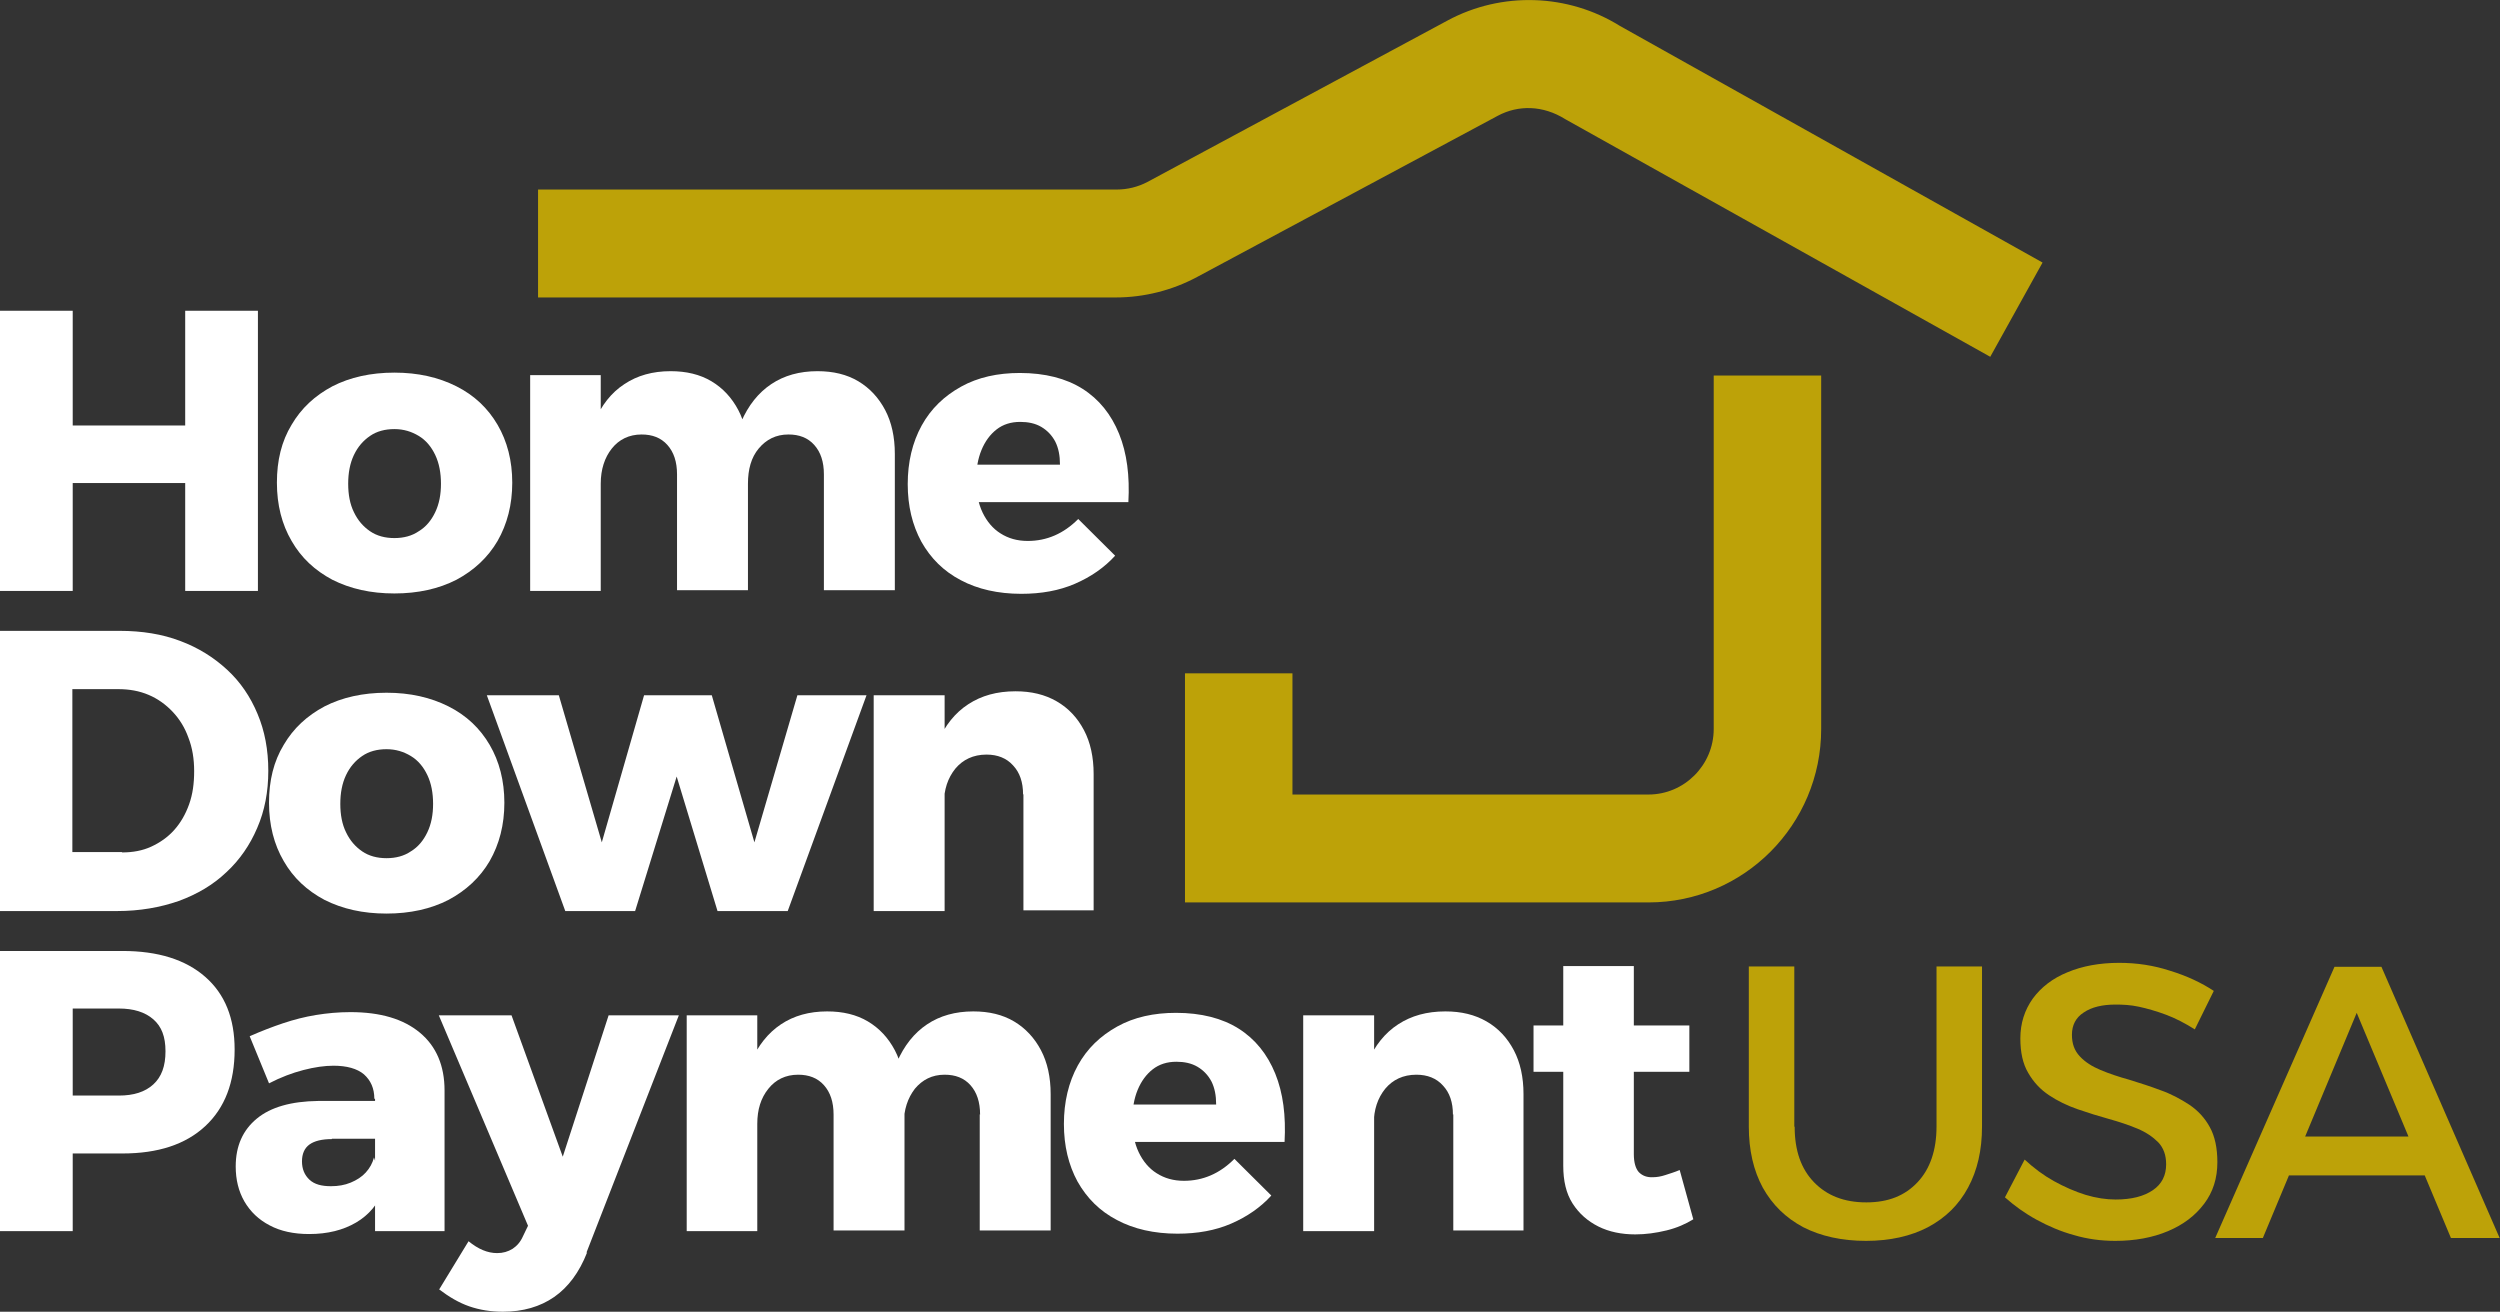
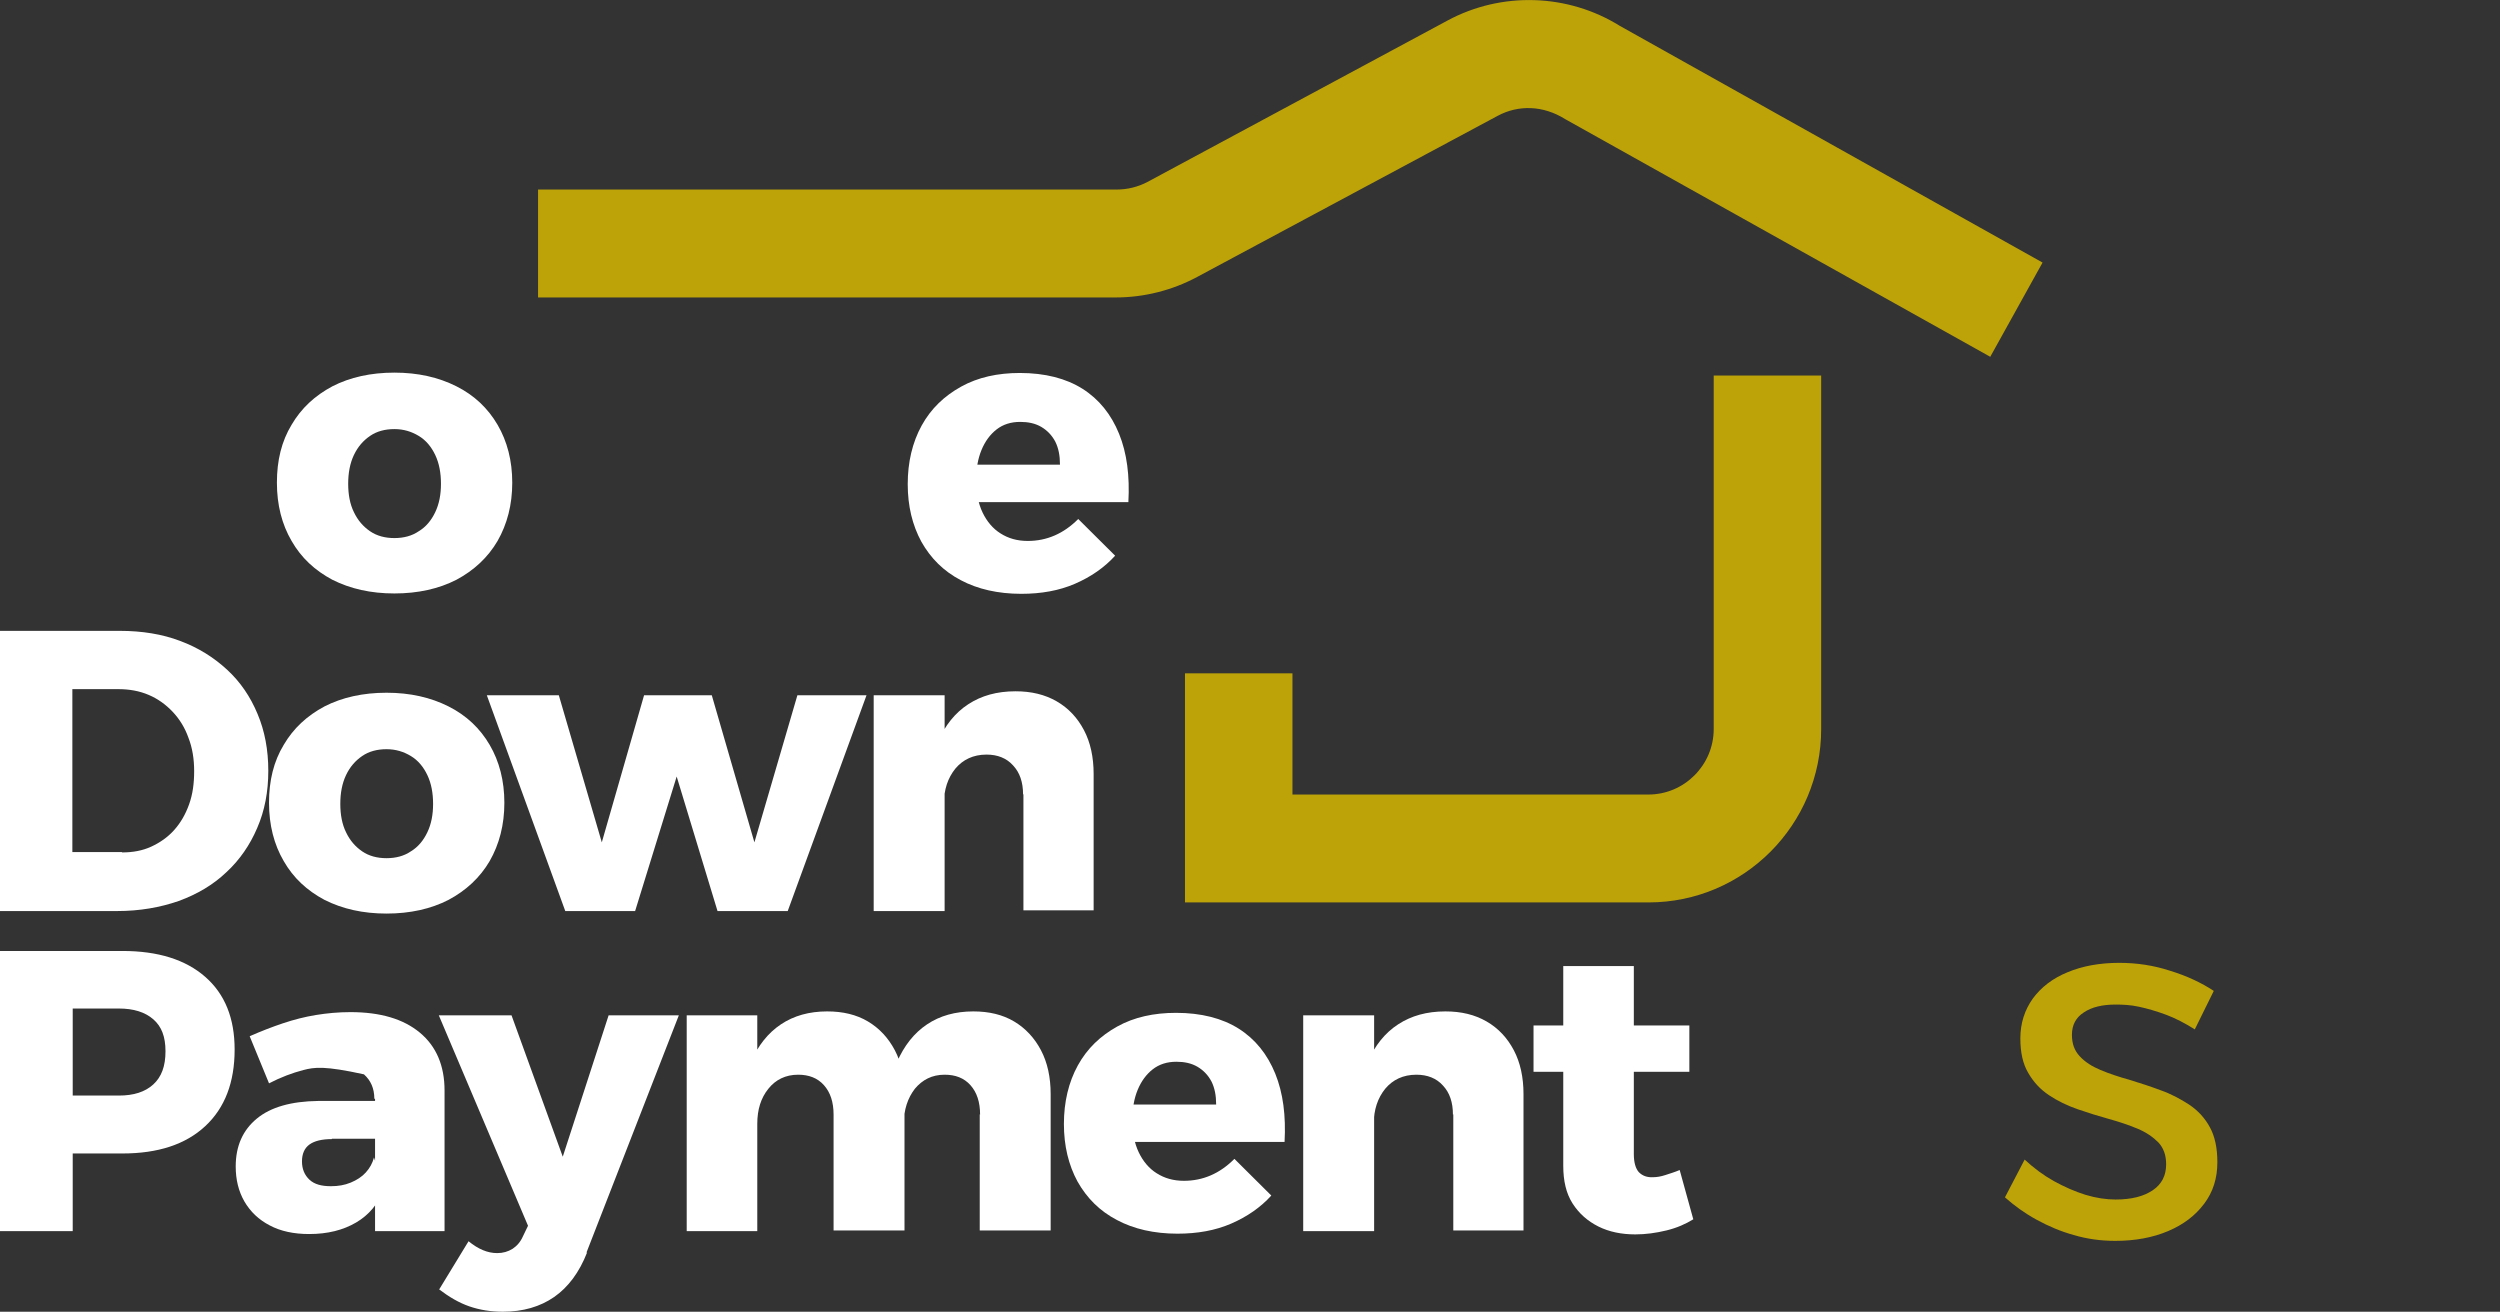
<svg xmlns="http://www.w3.org/2000/svg" width="324" height="170" viewBox="0 0 324 170" fill="none">
  <rect x="0" y="0" width="324" height="170" fill="#333333" stroke="none" />
  <g clip-path="url(#clip0_234_33)">
-     <path d="M232.589 146.041C232.589 149.117 233.425 151.494 235.096 153.219C236.767 154.944 238.996 155.829 241.874 155.829C244.752 155.829 246.888 154.944 248.513 153.219C250.138 151.494 250.973 149.07 250.973 145.994V125.251H256.869V145.994C256.869 149.07 256.266 151.681 255.059 153.918C253.852 156.156 252.134 157.834 249.859 159.046C247.631 160.211 244.938 160.817 241.827 160.817C238.717 160.817 235.978 160.211 233.703 159.046C231.428 157.834 229.711 156.156 228.457 153.918C227.25 151.681 226.646 149.07 226.646 145.994V125.251H232.542V145.994L232.589 146.041Z" fill="#BDA208" />
    <path d="M284.446 133.408C283.193 132.616 281.939 131.963 280.686 131.497C279.432 131.031 278.272 130.705 277.204 130.472C276.136 130.239 275.115 130.192 274.186 130.192C272.468 130.192 271.076 130.518 270.054 131.217C269.033 131.87 268.522 132.849 268.522 134.107C268.522 135.273 268.847 136.158 269.544 136.904C270.24 137.65 271.122 138.209 272.236 138.676C273.35 139.142 274.604 139.561 275.95 139.934C277.297 140.354 278.643 140.773 279.989 141.286C281.336 141.752 282.543 142.405 283.703 143.151C284.817 143.896 285.746 144.875 286.396 146.087C287.046 147.253 287.371 148.791 287.371 150.609C287.371 152.706 286.814 154.478 285.653 156.016C284.492 157.554 282.96 158.719 280.964 159.559C278.968 160.398 276.693 160.817 274.14 160.817C272.329 160.817 270.519 160.584 268.801 160.071C267.083 159.605 265.458 158.906 263.926 158.067C262.394 157.228 261.048 156.249 259.841 155.177L262.394 150.282C263.601 151.401 264.855 152.333 266.201 153.079C267.547 153.825 268.94 154.431 270.286 154.851C271.679 155.27 272.979 155.457 274.186 155.457C276.275 155.457 277.854 155.037 279.014 154.245C280.175 153.452 280.732 152.333 280.732 150.888C280.732 149.723 280.407 148.791 279.711 148.045C279.014 147.346 278.132 146.74 277.018 146.274C275.904 145.808 274.65 145.388 273.304 145.015C271.958 144.642 270.611 144.223 269.265 143.757C267.919 143.29 266.665 142.684 265.551 141.939C264.437 141.193 263.555 140.26 262.858 139.049C262.162 137.883 261.837 136.392 261.837 134.574C261.837 132.616 262.394 130.891 263.462 129.4C264.53 127.954 266.015 126.789 267.965 125.997C269.869 125.204 272.097 124.785 274.65 124.785C276.925 124.785 279.107 125.111 281.243 125.81C283.378 126.463 285.282 127.349 286.907 128.421L284.446 133.408Z" fill="#BDA208" />
-     <path d="M302.598 125.297H308.633L323.953 160.444H317.639L305.43 131.264L293.266 160.444H287.092L302.551 125.297H302.598ZM294.845 147.299H315.829V152.333H294.845V147.299Z" fill="#BDA208" />
-     <path d="M0 40.274H9.424V55.144H24.002V40.274H33.426V76.586H24.002V62.602H9.424V76.586H0V40.274Z" fill="white" />
    <path d="M51.114 48.292C54.178 48.292 56.824 48.898 59.146 50.063C61.467 51.228 63.231 52.907 64.484 55.051C65.738 57.195 66.388 59.712 66.388 62.556C66.388 65.399 65.738 67.916 64.484 70.107C63.231 72.251 61.42 73.929 59.146 75.141C56.871 76.307 54.178 76.912 51.114 76.912C48.05 76.912 45.404 76.307 43.083 75.141C40.808 73.929 39.044 72.298 37.79 70.107C36.537 67.963 35.887 65.446 35.887 62.556C35.887 59.666 36.49 57.195 37.79 55.051C39.044 52.907 40.808 51.275 43.083 50.063C45.357 48.898 48.05 48.292 51.114 48.292ZM51.114 55.61C49.907 55.61 48.839 55.89 47.957 56.496C47.075 57.102 46.379 57.894 45.868 58.966C45.357 60.038 45.125 61.297 45.125 62.695C45.125 64.094 45.357 65.352 45.868 66.378C46.379 67.45 47.075 68.242 47.957 68.848C48.839 69.454 49.907 69.734 51.114 69.734C52.321 69.734 53.389 69.454 54.271 68.848C55.2 68.289 55.896 67.45 56.407 66.378C56.917 65.306 57.149 64.094 57.149 62.695C57.149 61.297 56.917 60.038 56.407 58.966C55.896 57.894 55.2 57.055 54.271 56.496C53.343 55.936 52.321 55.61 51.114 55.61Z" fill="white" />
-     <path d="M68.709 48.618H77.855V76.586H68.709V48.618ZM87.743 61.483C87.743 59.852 87.325 58.593 86.49 57.661C85.654 56.729 84.54 56.309 83.147 56.309C81.522 56.309 80.222 56.962 79.294 58.127C78.365 59.293 77.855 60.831 77.855 62.695H75.673C75.673 59.526 76.137 56.869 77.019 54.678C77.948 52.534 79.201 50.902 80.919 49.783C82.59 48.665 84.586 48.105 86.908 48.105C88.95 48.105 90.714 48.525 92.2 49.41C93.686 50.296 94.846 51.555 95.682 53.14C96.518 54.724 96.935 56.636 96.935 58.826V76.493H87.743V61.437V61.483ZM106.777 61.483C106.777 59.852 106.36 58.593 105.524 57.661C104.688 56.729 103.574 56.309 102.181 56.309C100.557 56.309 99.303 56.962 98.328 58.127C97.353 59.293 96.935 60.831 96.935 62.695H94.707C94.707 59.526 95.171 56.869 96.053 54.678C96.982 52.534 98.282 50.902 99.953 49.783C101.624 48.665 103.621 48.105 105.942 48.105C107.985 48.105 109.749 48.525 111.234 49.41C112.72 50.296 113.88 51.555 114.716 53.14C115.552 54.724 115.97 56.636 115.97 58.826V76.493H106.777V61.437V61.483Z" fill="white" />
    <path d="M137.371 60.178C137.371 59.059 137.186 58.081 136.768 57.242C136.35 56.449 135.746 55.797 134.957 55.33C134.168 54.864 133.239 54.678 132.218 54.678C131.011 54.678 129.99 55.004 129.154 55.657C128.318 56.309 127.668 57.195 127.204 58.314C126.74 59.432 126.508 60.738 126.508 62.229C126.508 63.861 126.786 65.259 127.343 66.424C127.901 67.59 128.69 68.522 129.665 69.128C130.686 69.781 131.847 70.107 133.193 70.107C135.654 70.107 137.835 69.175 139.739 67.263L144.521 72.018C143.128 73.556 141.364 74.768 139.321 75.654C137.278 76.54 134.957 76.959 132.357 76.959C129.34 76.959 126.693 76.353 124.512 75.188C122.283 74.022 120.612 72.344 119.405 70.2C118.244 68.056 117.641 65.585 117.641 62.742C117.641 59.898 118.244 57.335 119.451 55.144C120.658 52.953 122.376 51.322 124.558 50.11C126.74 48.898 129.293 48.338 132.172 48.338C135.421 48.338 138.16 49.038 140.296 50.389C142.432 51.741 144.01 53.699 145.031 56.216C146.053 58.733 146.424 61.67 146.238 65.073H125.208V60.225H137.371V60.178Z" fill="white" />
    <path d="M15.552 81.76C18.384 81.76 21.03 82.18 23.352 83.066C25.719 83.951 27.716 85.21 29.433 86.795C31.151 88.379 32.451 90.291 33.38 92.528C34.308 94.719 34.772 97.189 34.772 99.893C34.772 102.597 34.308 105.067 33.333 107.305C32.405 109.495 31.058 111.453 29.341 113.038C27.623 114.67 25.58 115.882 23.166 116.767C20.752 117.606 18.106 118.072 15.181 118.072H0V81.76H15.552ZM15.831 110.474C17.224 110.474 18.477 110.241 19.591 109.729C20.706 109.216 21.727 108.517 22.562 107.584C23.398 106.652 24.048 105.533 24.512 104.228C24.977 102.923 25.162 101.525 25.162 99.94C25.162 98.355 24.93 96.91 24.419 95.605C23.955 94.299 23.259 93.181 22.377 92.248C21.495 91.316 20.473 90.57 19.266 90.058C18.059 89.545 16.759 89.312 15.32 89.312H9.378V110.428H15.784L15.831 110.474Z" fill="white" />
    <path d="M50.093 89.778C53.157 89.778 55.803 90.384 58.124 91.549C60.445 92.715 62.209 94.393 63.463 96.537C64.716 98.681 65.366 101.198 65.366 104.042C65.366 106.885 64.716 109.402 63.463 111.593C62.209 113.737 60.399 115.415 58.124 116.627C55.849 117.793 53.157 118.399 50.093 118.399C47.029 118.399 44.382 117.793 42.061 116.627C39.786 115.415 38.022 113.784 36.769 111.593C35.515 109.449 34.865 106.932 34.865 104.042C34.865 101.152 35.469 98.681 36.769 96.537C38.022 94.393 39.786 92.761 42.061 91.549C44.336 90.384 47.029 89.778 50.093 89.778ZM50.093 97.096C48.886 97.096 47.818 97.376 46.936 97.982C46.054 98.588 45.357 99.38 44.847 100.452C44.336 101.525 44.104 102.783 44.104 104.182C44.104 105.58 44.336 106.838 44.847 107.864C45.357 108.936 46.054 109.729 46.936 110.335C47.818 110.94 48.886 111.22 50.093 111.22C51.3 111.22 52.367 110.94 53.249 110.335C54.178 109.775 54.874 108.936 55.385 107.864C55.896 106.792 56.128 105.58 56.128 104.182C56.128 102.783 55.896 101.525 55.385 100.452C54.874 99.38 54.178 98.541 53.249 97.982C52.321 97.422 51.3 97.096 50.093 97.096Z" fill="white" />
    <path d="M63.092 90.104H72.423L77.994 109.169L83.472 90.104H92.247L97.771 109.169L103.342 90.104H112.302L102.089 118.072H92.99L87.697 100.639L82.312 118.072H73.259L63.092 90.104Z" fill="white" />
    <path d="M113.23 90.104H122.423V118.072H113.23V90.104ZM132.59 102.97C132.59 101.385 132.172 100.126 131.29 99.194C130.454 98.262 129.294 97.795 127.854 97.795C126.137 97.795 124.79 98.448 123.815 99.613C122.84 100.825 122.33 102.317 122.33 104.182H120.148C120.148 101.012 120.612 98.355 121.541 96.164C122.469 94.02 123.769 92.388 125.487 91.269C127.204 90.151 129.201 89.591 131.615 89.591C133.657 89.591 135.422 90.011 136.954 90.897C138.486 91.782 139.646 93.041 140.482 94.626C141.318 96.211 141.735 98.122 141.735 100.313V117.979H132.636V102.923L132.59 102.97Z" fill="white" />
    <path d="M15.877 123.246C20.473 123.246 24.048 124.365 26.602 126.603C29.155 128.84 30.408 131.963 30.408 136.019C30.408 140.26 29.155 143.57 26.602 145.947C24.048 148.325 20.473 149.49 15.877 149.49H5.292L9.424 145.341V159.559H0V123.246H15.877ZM15.413 141.985C17.317 141.985 18.802 141.519 19.87 140.54C20.938 139.561 21.448 138.163 21.448 136.252C21.448 134.341 20.938 133.035 19.87 132.103C18.802 131.171 17.317 130.705 15.413 130.705H5.292L9.424 126.556V146.134L5.292 141.985H15.413Z" fill="white" />
-     <path d="M43.036 147.625C41.736 147.625 40.761 147.859 40.111 148.325C39.462 148.791 39.136 149.537 39.136 150.516C39.136 151.494 39.462 152.287 40.111 152.893C40.761 153.499 41.69 153.732 42.897 153.732C43.825 153.732 44.661 153.592 45.45 153.266C46.239 152.939 46.889 152.52 47.4 151.961C47.911 151.401 48.282 150.749 48.468 150.003L49.768 154.105C49.025 156.016 47.818 157.461 46.147 158.44C44.475 159.419 42.479 159.931 40.065 159.931C38.069 159.931 36.351 159.559 34.958 158.813C33.519 158.067 32.451 157.041 31.662 155.69C30.919 154.384 30.548 152.893 30.548 151.168C30.548 148.511 31.476 146.46 33.287 144.968C35.097 143.477 37.744 142.731 41.226 142.684H49.35V147.579H42.99L43.036 147.625ZM48.514 142.405C48.514 141.053 48.05 140.027 47.168 139.235C46.286 138.489 44.94 138.116 43.222 138.116C42.061 138.116 40.761 138.303 39.322 138.676C37.883 139.049 36.397 139.608 34.865 140.4L32.358 134.294C33.844 133.641 35.283 133.082 36.676 132.616C38.069 132.15 39.508 131.777 40.947 131.544C42.386 131.311 43.872 131.171 45.404 131.171C49.303 131.171 52.275 132.056 54.41 133.828C56.546 135.599 57.614 138.116 57.614 141.333V159.559H48.607V142.405H48.514Z" fill="white" />
+     <path d="M43.036 147.625C41.736 147.625 40.761 147.859 40.111 148.325C39.462 148.791 39.136 149.537 39.136 150.516C39.136 151.494 39.462 152.287 40.111 152.893C40.761 153.499 41.69 153.732 42.897 153.732C43.825 153.732 44.661 153.592 45.45 153.266C46.239 152.939 46.889 152.52 47.4 151.961C47.911 151.401 48.282 150.749 48.468 150.003L49.768 154.105C49.025 156.016 47.818 157.461 46.147 158.44C44.475 159.419 42.479 159.931 40.065 159.931C38.069 159.931 36.351 159.559 34.958 158.813C33.519 158.067 32.451 157.041 31.662 155.69C30.919 154.384 30.548 152.893 30.548 151.168C30.548 148.511 31.476 146.46 33.287 144.968C35.097 143.477 37.744 142.731 41.226 142.684H49.35V147.579H42.99L43.036 147.625ZM48.514 142.405C48.514 141.053 48.05 140.027 47.168 139.235C42.061 138.116 40.761 138.303 39.322 138.676C37.883 139.049 36.397 139.608 34.865 140.4L32.358 134.294C33.844 133.641 35.283 133.082 36.676 132.616C38.069 132.15 39.508 131.777 40.947 131.544C42.386 131.311 43.872 131.171 45.404 131.171C49.303 131.171 52.275 132.056 54.41 133.828C56.546 135.599 57.614 138.116 57.614 141.333V159.559H48.607V142.405H48.514Z" fill="white" />
    <path d="M76.091 162.309C75.07 164.919 73.63 166.83 71.82 168.089C70.009 169.347 67.781 170 65.181 170C63.603 170 62.163 169.767 60.817 169.301C59.471 168.835 58.217 168.089 56.917 167.11L60.724 160.864C61.978 161.889 63.185 162.402 64.438 162.402C65.181 162.402 65.831 162.216 66.435 161.843C66.992 161.47 67.456 160.957 67.781 160.211L68.431 158.859L56.871 131.59H66.295L72.934 149.909L78.876 131.59H87.976L75.998 162.355L76.091 162.309Z" fill="white" />
    <path d="M88.997 131.59H98.143V159.559H88.997V131.59ZM108.031 144.456C108.031 142.824 107.613 141.566 106.778 140.633C105.942 139.701 104.828 139.282 103.435 139.282C101.81 139.282 100.51 139.934 99.582 141.1C98.607 142.311 98.143 143.803 98.143 145.668H95.961C95.961 142.498 96.425 139.841 97.307 137.65C98.236 135.506 99.535 133.874 101.207 132.756C102.878 131.637 104.874 131.078 107.196 131.078C109.238 131.078 111.003 131.497 112.488 132.383C113.974 133.268 115.134 134.527 115.97 136.112C116.806 137.697 117.223 139.608 117.223 141.799V159.465H108.031V144.409V144.456ZM127.019 144.456C127.019 142.824 126.601 141.566 125.766 140.633C124.93 139.701 123.816 139.282 122.423 139.282C120.798 139.282 119.545 139.934 118.57 141.1C117.641 142.311 117.131 143.803 117.131 145.668H114.902C114.902 142.498 115.366 139.841 116.249 137.65C117.177 135.506 118.477 133.874 120.148 132.756C121.82 131.637 123.816 131.078 126.137 131.078C128.18 131.078 129.944 131.497 131.43 132.383C132.915 133.268 134.076 134.527 134.911 136.112C135.747 137.697 136.165 139.608 136.165 141.799V159.465H126.973V144.409L127.019 144.456Z" fill="white" />
    <path d="M157.612 143.104C157.612 141.985 157.427 141.006 157.009 140.167C156.591 139.375 155.988 138.722 155.198 138.256C154.409 137.79 153.481 137.603 152.459 137.603C151.252 137.603 150.231 137.93 149.395 138.582C148.56 139.235 147.91 140.121 147.445 141.239C146.981 142.358 146.749 143.663 146.749 145.155C146.749 146.786 147.028 148.185 147.585 149.35C148.142 150.515 148.931 151.448 149.906 152.054C150.927 152.706 152.088 153.033 153.434 153.033C155.895 153.033 158.077 152.1 159.98 150.189L164.762 154.944C163.369 156.482 161.605 157.694 159.562 158.58C157.52 159.465 155.198 159.885 152.599 159.885C149.581 159.885 146.935 159.279 144.753 158.113C142.524 156.948 140.853 155.27 139.646 153.126C138.485 150.982 137.882 148.511 137.882 145.668C137.882 142.824 138.485 140.26 139.692 138.07C140.899 135.879 142.617 134.247 144.799 133.035C146.981 131.823 149.535 131.264 152.413 131.264C155.663 131.264 158.402 131.963 160.537 133.315C162.673 134.667 164.251 136.625 165.273 139.142C166.294 141.659 166.665 144.596 166.48 147.998H145.449V143.151H157.612V143.104Z" fill="white" />
    <path d="M168.895 131.59H178.087V159.559H168.895V131.59ZM188.3 144.456C188.3 142.871 187.882 141.612 187 140.68C186.165 139.748 185.004 139.282 183.565 139.282C181.847 139.282 180.501 139.934 179.526 141.1C178.551 142.311 178.04 143.803 178.04 145.668H175.858C175.858 142.498 176.323 139.841 177.251 137.65C178.18 135.506 179.479 133.874 181.197 132.756C182.915 131.637 184.911 131.078 187.325 131.078C189.368 131.078 191.132 131.497 192.664 132.383C194.196 133.268 195.357 134.527 196.192 136.112C197.028 137.697 197.446 139.608 197.446 141.799V159.465H188.347V144.409L188.3 144.456Z" fill="white" />
    <path d="M198.745 132.896H218.94V138.909H198.745V132.896ZM211.744 149.583C211.744 150.655 211.976 151.448 212.394 151.914C212.858 152.38 213.462 152.613 214.251 152.566C214.715 152.566 215.272 152.473 215.83 152.287C216.387 152.1 217.037 151.914 217.687 151.634L219.451 158.02C218.476 158.626 217.315 159.139 215.969 159.465C214.622 159.792 213.276 159.978 211.93 159.978C210.166 159.978 208.541 159.652 207.148 158.953C205.755 158.253 204.641 157.274 203.805 155.969C202.97 154.664 202.598 153.033 202.598 151.075V125.204H211.744V149.63V149.583Z" fill="white" />
    <path d="M257.937 46.241L202.831 15.429C199.999 13.658 196.796 13.565 194.103 15.01L155.152 35.892C151.949 37.617 148.282 38.55 144.614 38.55H69.731V24.565H144.707C146.1 24.565 147.446 24.239 148.699 23.587L187.604 2.657C194.614 -1.119 203.202 -0.839 209.934 3.356L264.715 34.028L257.937 46.241Z" fill="#BDA208" />
    <path d="M213.648 116.954H153.574V87.261H167.502V102.97H213.648C218.291 102.97 222.097 99.147 222.097 94.486V48.665H236.025V94.486C236.025 106.885 225.997 116.954 213.648 116.954Z" fill="#BDA208" />
  </g>
  <defs>
    <clipPath id="clip0_234_33">
      <rect width="324" height="170" fill="white" />
    </clipPath>
  </defs>
</svg>